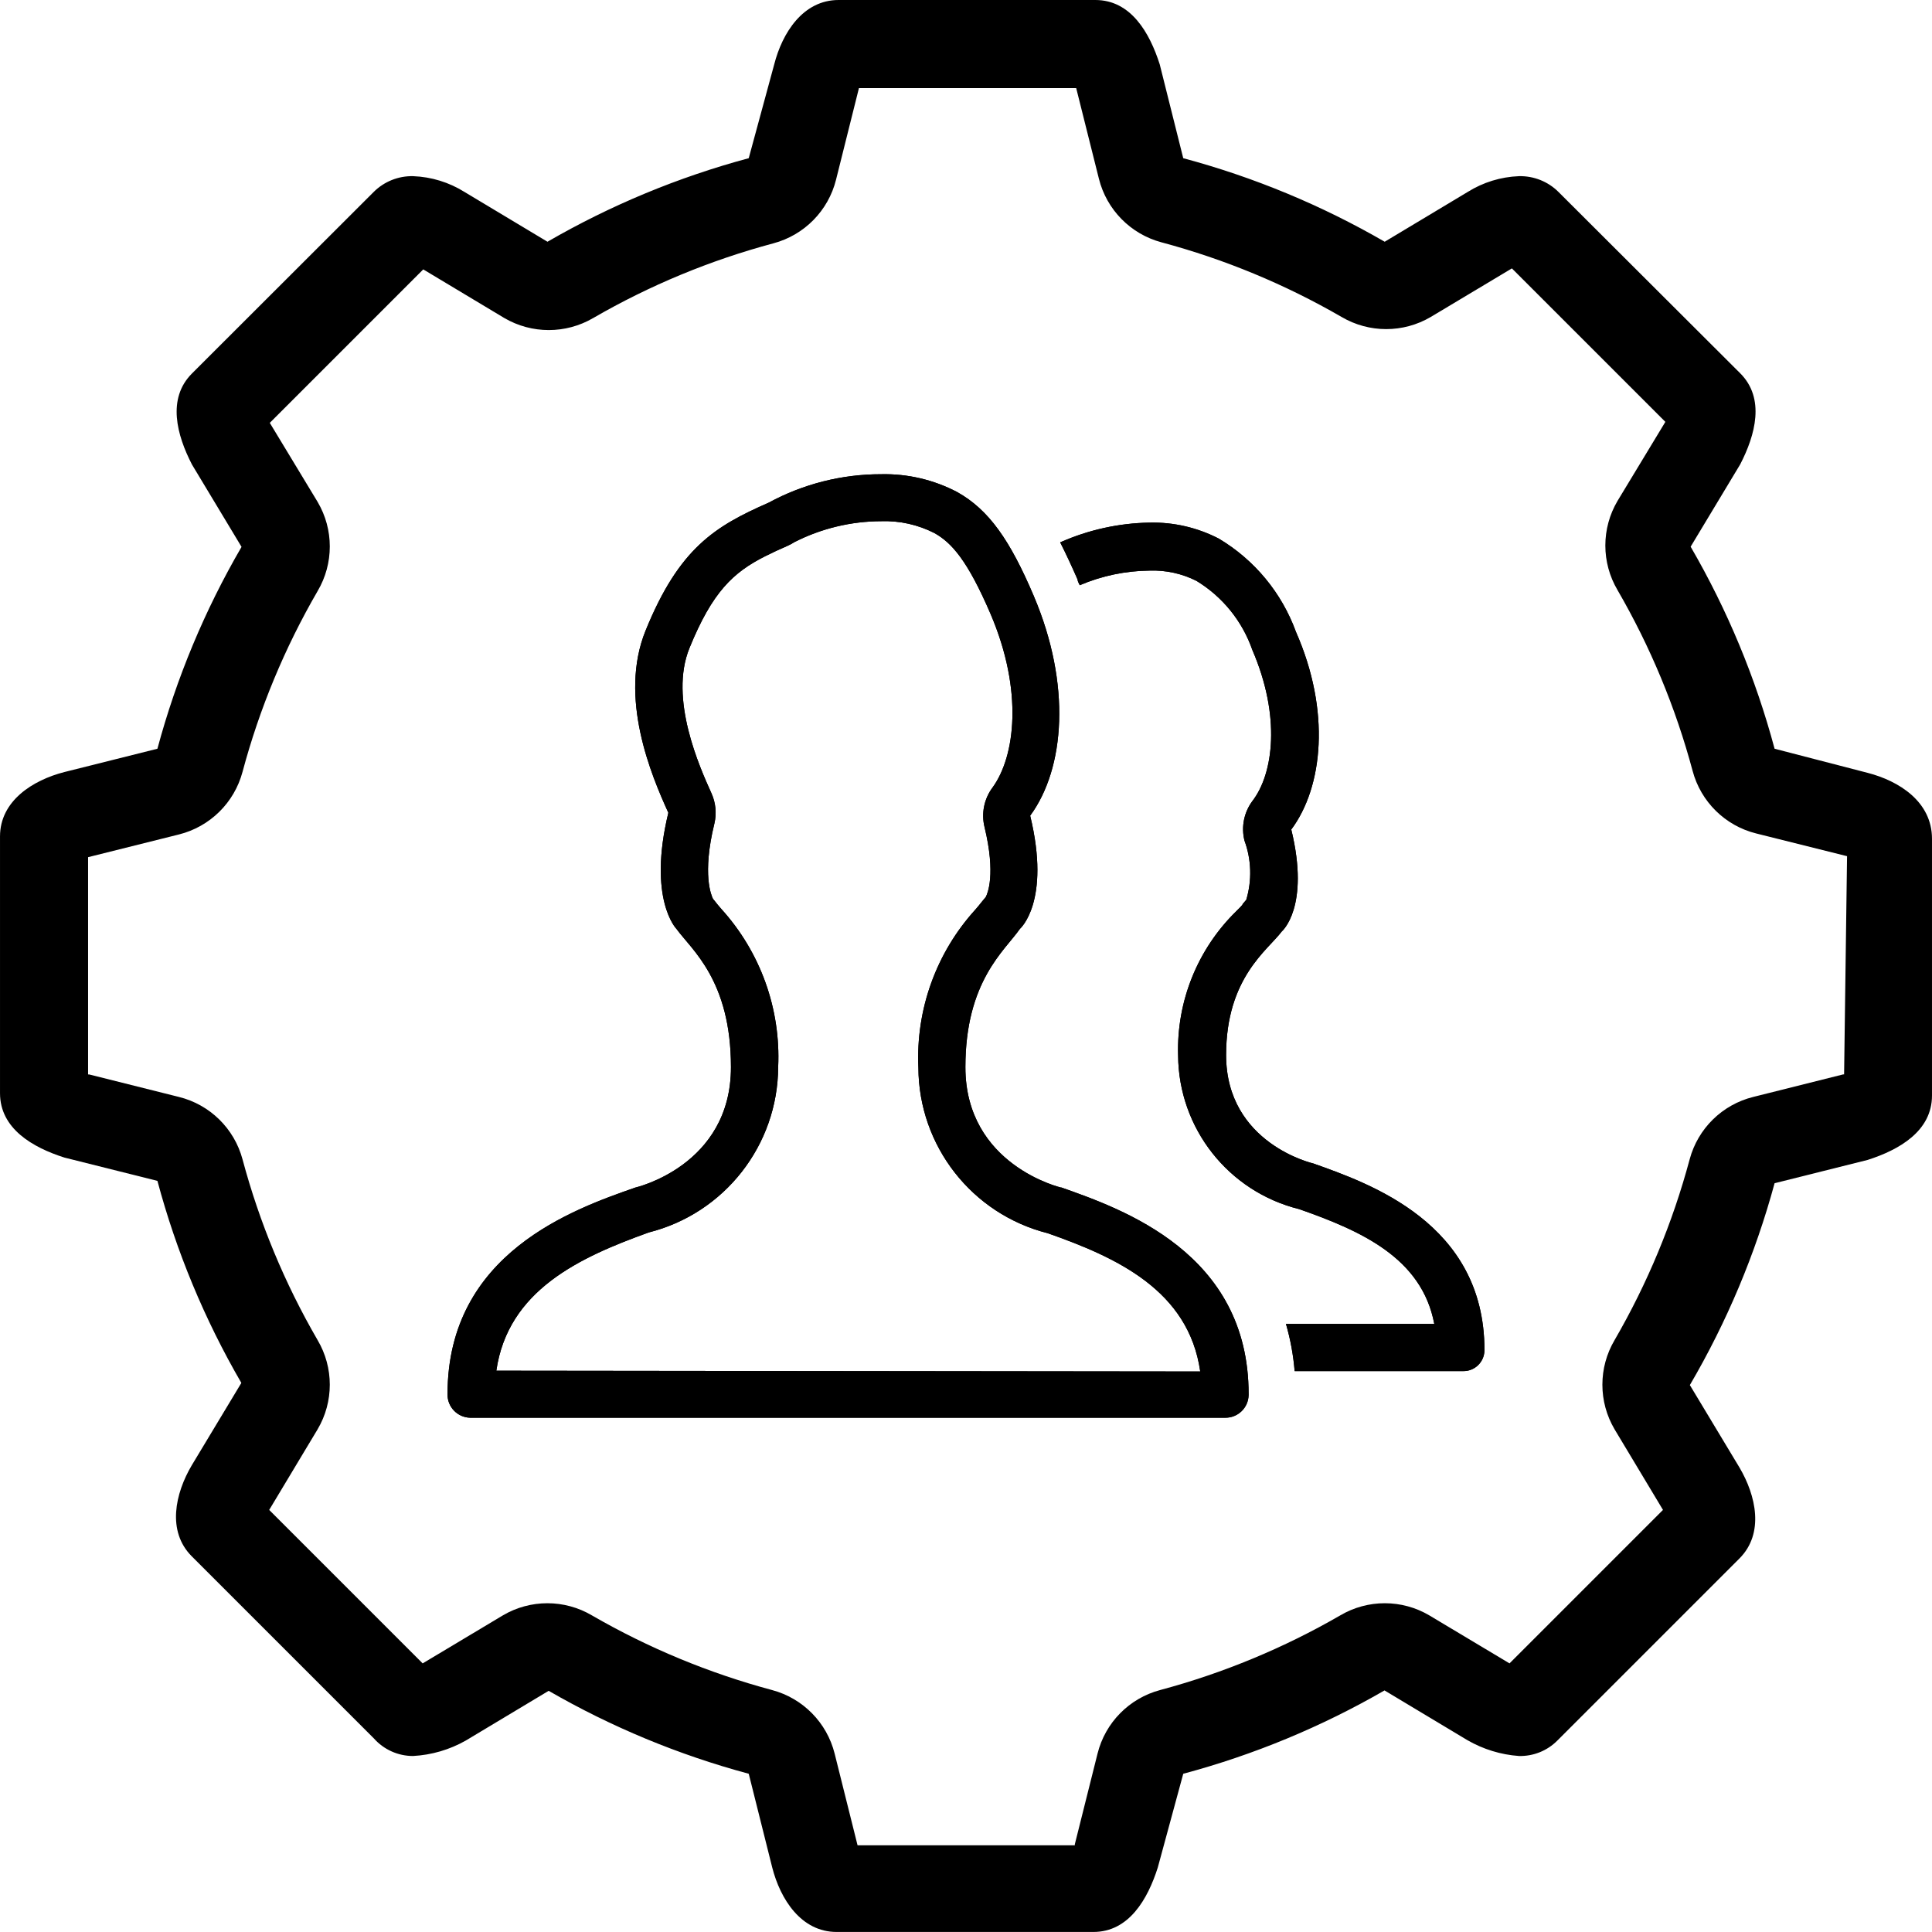
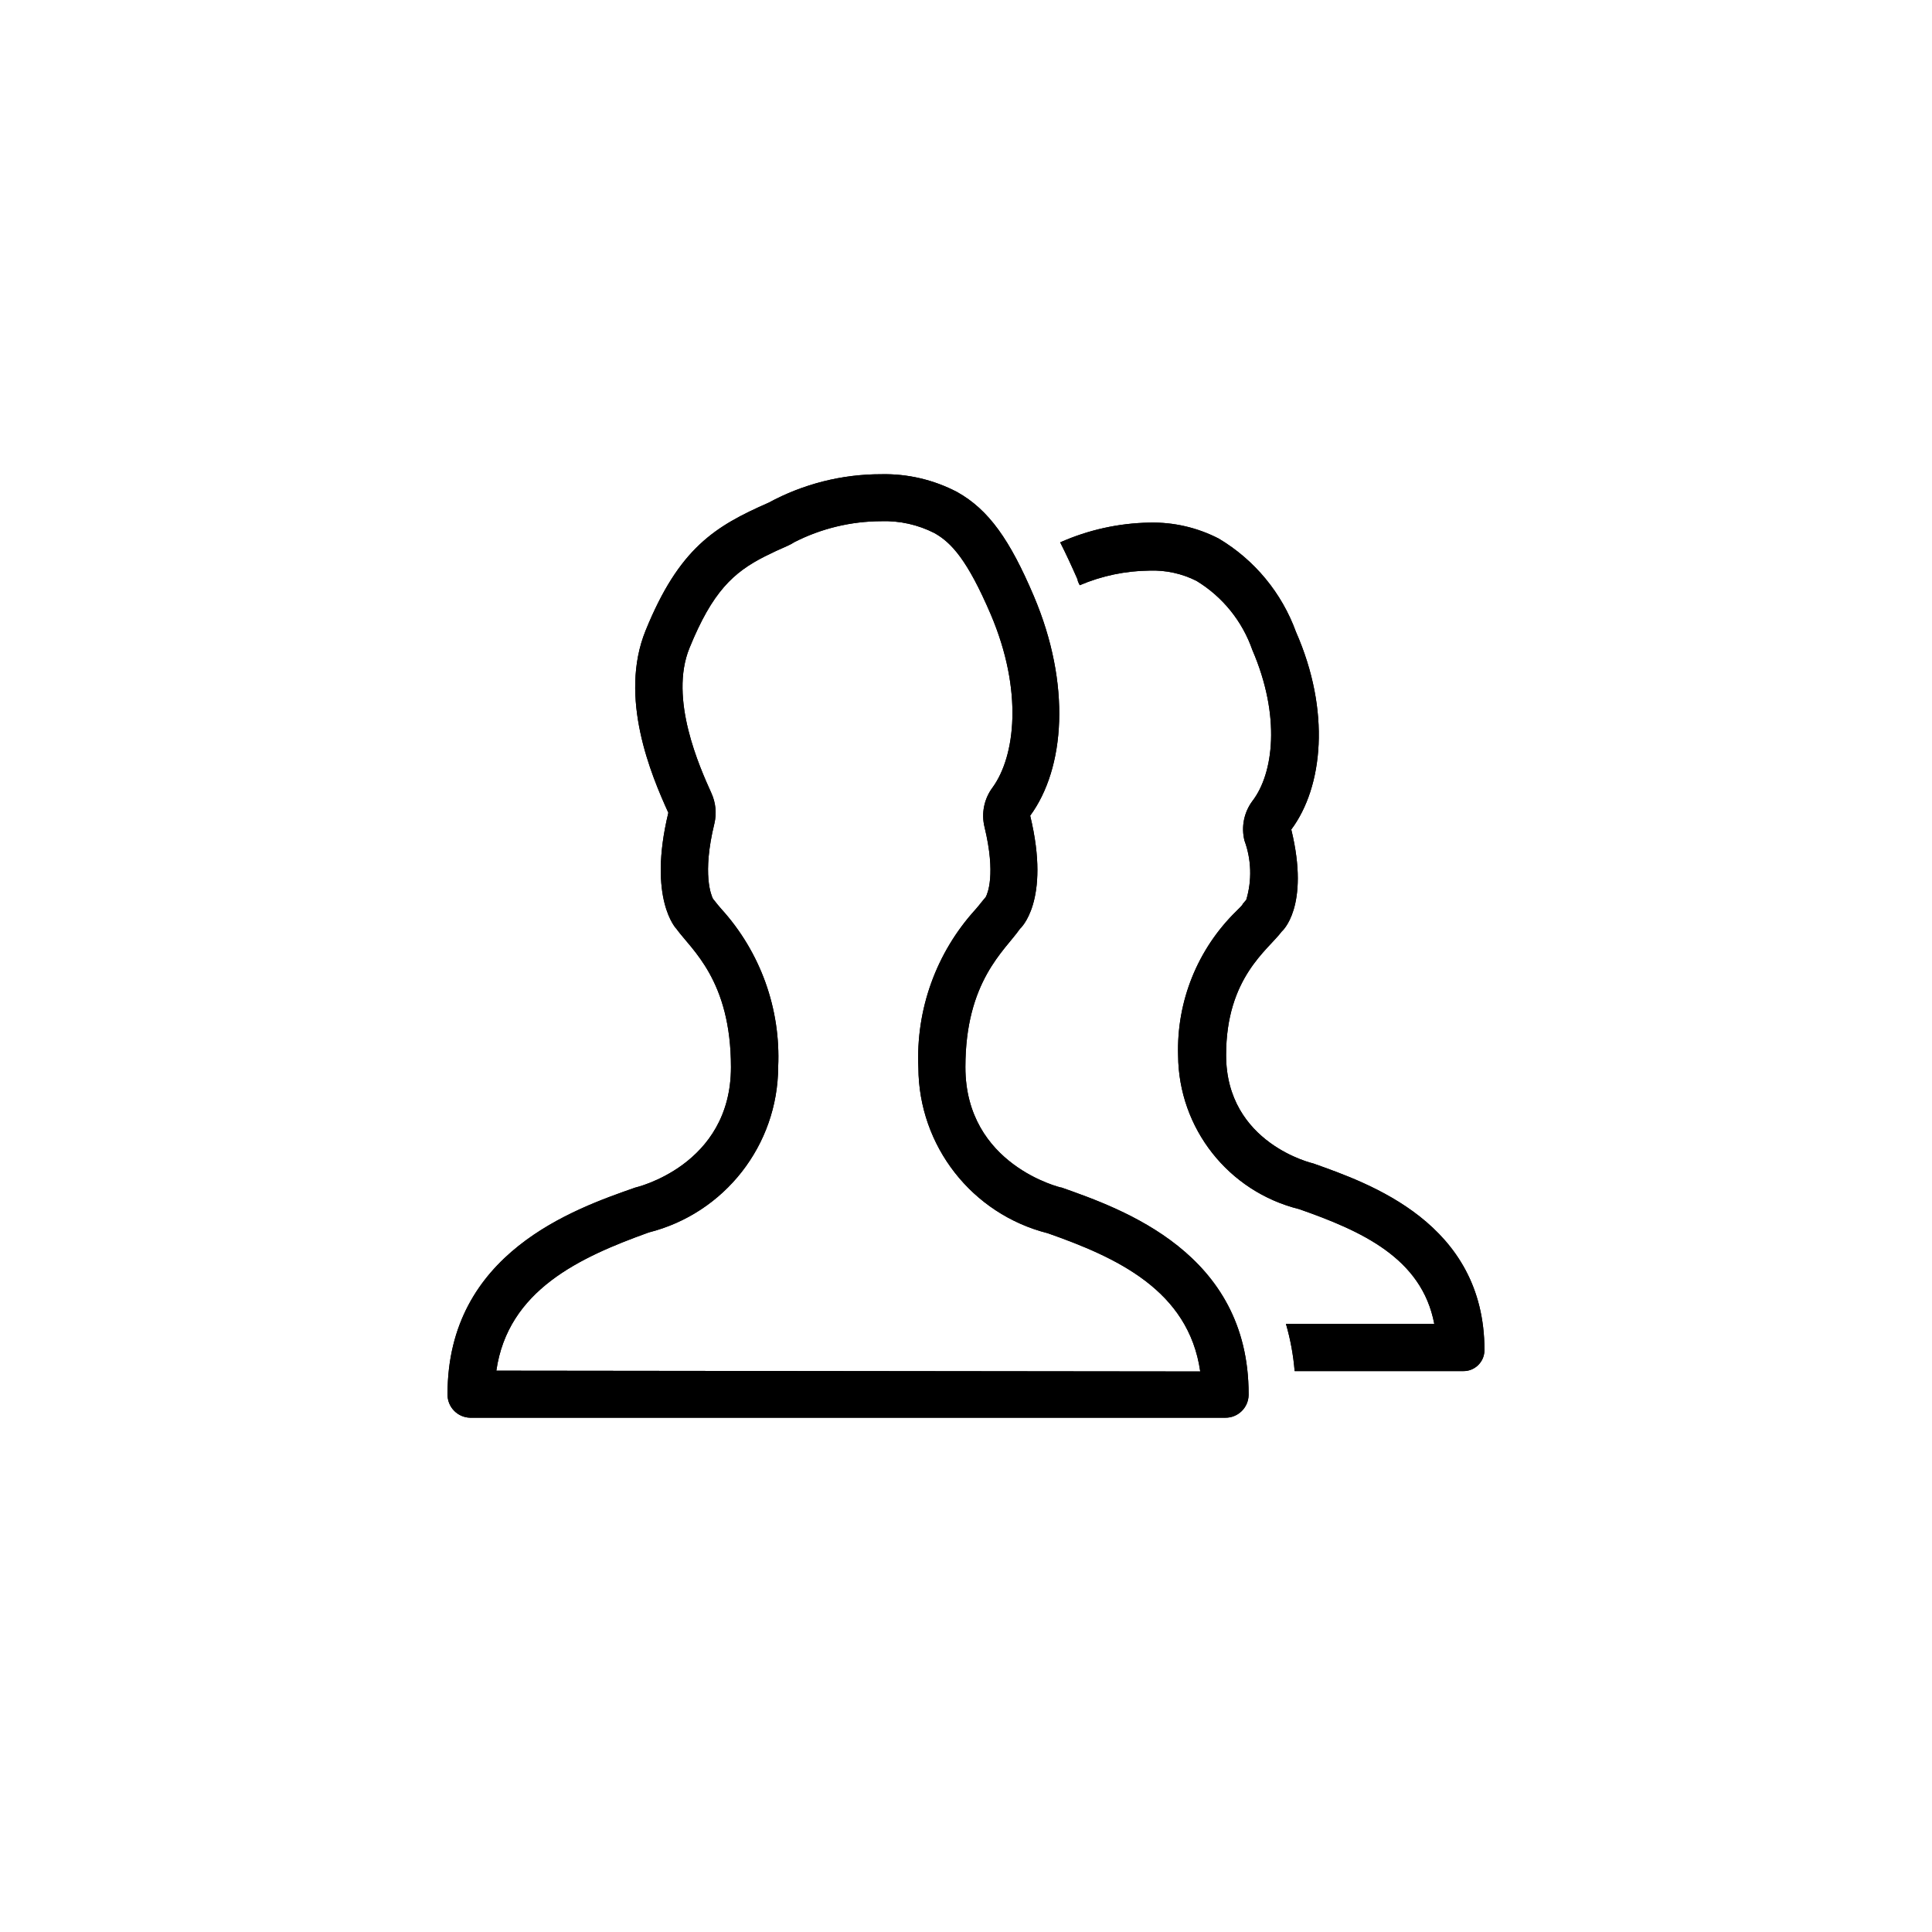
<svg xmlns="http://www.w3.org/2000/svg" version="1.1" id="ayar-kullanici" x="0px" y="0px" width="199.553px" height="199.553px" viewBox="206.224 296.224 199.553 199.553" enable-background="new 206.224 296.224 199.553 199.553" xml:space="preserve">
  <title>Müşteri İletişimini Otomatikleştirin</title>
-   <path d="M399.125,376.049l-9.607-2.489c-1.956-7.309-4.872-14.326-8.671-20.869l5.121-8.507c1.57-3.04,2.591-6.813,0-9.404   l-18.769-18.728c-1.08-1.078-2.554-1.667-4.08-1.632c-1.88,0.071-3.709,0.634-5.304,1.632l-8.568,5.141   c-6.527-3.775-13.523-6.677-20.808-8.629l-2.428-9.69c-1.04-3.264-2.979-6.65-6.65-6.65h-26.52c-3.672,0-5.814,3.386-6.65,6.65   l-2.632,9.69c-7.276,1.954-14.266,4.855-20.787,8.629l-8.568-5.141c-1.595-0.998-3.424-1.561-5.304-1.632   c-1.526-0.036-3,0.554-4.08,1.632L226.052,334.8c-2.591,2.591-1.57,6.365,0,9.405l5.121,8.506   c-3.805,6.536-6.727,13.546-8.69,20.849l-9.608,2.407c-3.265,0.836-6.65,2.979-6.65,6.65v26.52c0,3.672,3.386,5.61,6.65,6.65   l9.608,2.407c1.956,7.309,4.871,14.326,8.67,20.869l-5.121,8.507c-1.713,2.896-2.59,6.813,0,9.404l18.81,18.809   c1.025,1.154,2.495,1.815,4.039,1.815c1.914-0.102,3.778-0.646,5.446-1.591l8.568-5.141c6.486,3.743,13.434,6.623,20.665,8.567   l2.428,9.69c0.837,3.264,2.979,6.65,6.65,6.65h26.52c3.672,0,5.61-3.387,6.65-6.65l2.632-9.69   c7.276-1.947,14.265-4.842,20.788-8.608l8.567,5.141c1.629,0.94,3.449,1.498,5.324,1.632c1.481,0.035,2.913-0.54,3.958-1.591   l18.809-18.809c2.591-2.591,1.714-6.508,0-9.404l-5.12-8.507c3.825-6.533,6.769-13.543,8.752-20.85l9.608-2.406   c3.264-1.041,6.65-2.979,6.65-6.65v-26.521C405.777,379.027,402.369,376.885,399.125,376.049z M396.698,407.199h-0.103   l-9.282,2.326c-3.199,0.793-5.715,3.262-6.568,6.446c-1.752,6.535-4.358,12.812-7.752,18.666c-1.682,2.844-1.682,6.377,0,9.221   l4.998,8.323l-15.851,15.851l0,0l-8.283-4.957c-2.838-1.674-6.361-1.674-9.2,0c-5.837,3.374-12.092,5.966-18.604,7.711   c-3.192,0.848-5.67,3.364-6.467,6.569l-2.346,9.363v0.103H294.8l-2.366-9.466c-0.801-3.203-3.277-5.718-6.467-6.569   c-6.512-1.746-12.767-4.339-18.604-7.711c-2.839-1.674-6.362-1.674-9.2,0l-8.283,4.957l0,0l-15.851-15.851l4.998-8.323   c1.682-2.844,1.682-6.377,0-9.221c-3.396-5.854-6.002-12.13-7.752-18.666c-0.854-3.185-3.369-5.653-6.568-6.446l-9.282-2.326   h-0.103V384.76l9.385-2.346c3.202-0.801,5.718-3.277,6.568-6.467c1.75-6.537,4.356-12.813,7.752-18.666   c1.682-2.844,1.682-6.377,0-9.221l-4.937-8.16l0,0l15.851-15.851l8.364,5.018c2.841,1.665,6.359,1.665,9.2,0   c5.836-3.376,12.092-5.969,18.604-7.711c3.19-0.851,5.666-3.366,6.467-6.569l2.367-9.465h22.439l0,0l2.346,9.363   c0.801,3.203,3.277,5.718,6.467,6.569c6.514,1.743,12.769,4.336,18.604,7.711c2.84,1.669,6.361,1.669,9.201,0l8.384-5.019   l15.852,15.851l0,0l-4.938,8.16c-1.682,2.844-1.682,6.377,0,9.221c3.394,5.854,6,12.13,7.752,18.666   c0.848,3.192,3.364,5.67,6.569,6.467l9.384,2.346L396.698,407.199z" />
  <path d="M341.883,416.4c0,0-9.017-2.041-9.017-11.2c0-7.997,4.305-10.832,5.753-12.77c0,0,2.938-2.489,0.979-10.526   c3.284-4.407,4.08-12.24,0.489-20.4c-1.466-4.04-4.284-7.449-7.977-9.649c-2.211-1.142-4.673-1.71-7.16-1.652   c-3.18,0.056-6.314,0.75-9.221,2.04c0.612,1.204,1.203,2.489,1.795,3.835c0,0.204,0.143,0.388,0.225,0.592   c2.284-0.975,4.738-1.488,7.222-1.51c1.675-0.058,3.338,0.307,4.835,1.061c2.694,1.638,4.735,4.162,5.772,7.14   c2.958,6.854,2.184,12.771,0,15.606c-0.867,1.17-1.167,2.667-0.815,4.08c0.721,1.967,0.785,4.114,0.184,6.12l-0.367,0.428   c0,0.123-0.429,0.49-0.674,0.755c-3.991,3.908-6.166,9.308-5.997,14.892c0.05,7.527,5.198,14.062,12.505,15.871   c6.406,2.244,12.669,5.039,13.954,11.853h-15.32c0.461,1.591,0.762,3.225,0.897,4.876h17.381c1.193,0.033,2.188-0.907,2.223-2.101   c0.001-0.027,0.001-0.055,0.001-0.083C359.55,422.52,347.595,418.439,341.883,416.4z M315.832,418.889   c0,0-9.894-2.305-9.894-12.443c0-8.895,4.08-12.037,5.63-14.28c0,0,3.224-2.774,1.062-11.689c3.59-4.896,4.263-13.545,0.367-22.705   c-2.448-5.753-4.631-8.895-7.916-10.73c-2.42-1.267-5.122-1.899-7.854-1.836c-4.054-0.004-8.044,1.006-11.607,2.938   c-5.528,2.428-9.241,4.671-12.709,13.199c-2.815,6.916,0.571,14.933,2.346,18.829c-2.162,8.936,0.837,11.996,0.837,11.996   c1.57,2.162,5.63,5.304,5.63,14.28c0,10.199-9.894,12.443-9.894,12.443c-6.283,2.203-19.381,6.732-19.381,21.339   c-0.022,1.317,1.027,2.404,2.346,2.428c0.027,0,0.055,0,0.082,0h77.888c1.317,0.022,2.404-1.027,2.427-2.346   c0.001-0.027,0.001-0.055,0-0.082c0.021-14.606-13.076-19.136-19.359-21.359V418.889z M257.489,437.8   c1.204-8.323,8.609-11.71,15.749-14.28c7.833-1.982,13.33-9.016,13.362-17.096c0.276-6.002-1.837-11.87-5.876-16.319   c-0.265-0.306-0.489-0.571-0.673-0.816l-0.184-0.225c-0.163-0.326-1.143-2.509,0.143-7.772c0.25-1.052,0.142-2.157-0.306-3.142   c-1.203-2.672-4.406-9.751-2.265-14.994c2.366-5.814,4.529-7.813,7.793-9.466c0.734-0.367,1.51-0.734,2.366-1.102   c0.234-0.104,0.459-0.227,0.674-0.367c2.78-1.416,5.855-2.156,8.976-2.163c1.903-0.063,3.791,0.359,5.487,1.224   c1.755,0.979,3.407,2.774,5.814,8.384c3.386,7.936,2.529,14.708,0.184,17.912c-0.868,1.169-1.167,2.666-0.816,4.08   c1.184,4.896,0.306,6.875,0.122,7.222l-0.407,0.49c-0.184,0.245-0.429,0.53-0.674,0.816c-4.039,4.449-6.151,10.318-5.875,16.32   c0.032,8.08,5.529,15.113,13.362,17.096c7.078,2.488,14.545,5.875,15.749,14.279L257.489,437.8z" />
  <path d="M341.883,416.4c0,0-9.017-2.041-9.017-11.2c0-7.997,4.305-10.832,5.753-12.77c0,0,2.938-2.489,0.979-10.526   c3.284-4.407,4.08-12.24,0.489-20.4c-1.466-4.04-4.284-7.449-7.977-9.649c-2.211-1.142-4.673-1.71-7.16-1.652   c-3.18,0.056-6.314,0.75-9.221,2.04c0.612,1.204,1.203,2.489,1.795,3.835c0,0.204,0.143,0.388,0.225,0.592   c2.284-0.975,4.738-1.488,7.222-1.51c1.675-0.058,3.338,0.307,4.835,1.061c2.694,1.638,4.735,4.162,5.772,7.14   c2.958,6.854,2.184,12.771,0,15.606c-0.867,1.17-1.167,2.667-0.815,4.08c0.721,1.967,0.785,4.114,0.184,6.12l-0.367,0.428   c0,0.123-0.429,0.49-0.674,0.755c-3.991,3.908-6.166,9.308-5.997,14.892c0.05,7.527,5.198,14.062,12.505,15.871   c6.406,2.244,12.669,5.039,13.954,11.853h-15.32c0.461,1.591,0.762,3.225,0.897,4.876h17.381c1.193,0.033,2.188-0.907,2.223-2.101   c0.001-0.027,0.001-0.055,0.001-0.083C359.55,422.52,347.595,418.439,341.883,416.4z M315.832,418.889   c0,0-9.894-2.305-9.894-12.443c0-8.895,4.08-12.037,5.63-14.28c0,0,3.224-2.774,1.062-11.689c3.59-4.896,4.263-13.545,0.367-22.705   c-2.448-5.753-4.631-8.895-7.916-10.73c-2.42-1.267-5.122-1.899-7.854-1.836c-4.054-0.004-8.044,1.006-11.607,2.938   c-5.528,2.428-9.241,4.671-12.709,13.199c-2.815,6.916,0.571,14.933,2.346,18.829c-2.162,8.936,0.837,11.996,0.837,11.996   c1.57,2.162,5.63,5.304,5.63,14.28c0,10.199-9.894,12.443-9.894,12.443c-6.283,2.203-19.381,6.732-19.381,21.339   c-0.022,1.317,1.027,2.404,2.346,2.428c0.027,0,0.055,0,0.082,0h77.888c1.317,0.022,2.404-1.027,2.427-2.346   c0.001-0.027,0.001-0.055,0-0.082c0.021-14.606-13.076-19.136-19.359-21.359V418.889z M257.489,437.8   c1.204-8.323,8.609-11.71,15.749-14.28c7.833-1.982,13.33-9.016,13.362-17.096c0.276-6.002-1.837-11.87-5.876-16.319   c-0.265-0.306-0.489-0.571-0.673-0.816l-0.184-0.225c-0.163-0.326-1.143-2.509,0.143-7.772c0.25-1.052,0.142-2.157-0.306-3.142   c-1.203-2.672-4.406-9.751-2.265-14.994c2.366-5.814,4.529-7.813,7.793-9.466c0.734-0.367,1.51-0.734,2.366-1.102   c0.234-0.104,0.459-0.227,0.674-0.367c2.78-1.416,5.855-2.156,8.976-2.163c1.903-0.063,3.791,0.359,5.487,1.224   c1.755,0.979,3.407,2.774,5.814,8.384c3.386,7.936,2.529,14.708,0.184,17.912c-0.868,1.169-1.167,2.666-0.816,4.08   c1.184,4.896,0.306,6.875,0.122,7.222l-0.407,0.49c-0.184,0.245-0.429,0.53-0.674,0.816c-4.039,4.449-6.151,10.318-5.875,16.32   c0.032,8.08,5.529,15.113,13.362,17.096c7.078,2.488,14.545,5.875,15.749,14.279L257.489,437.8z" />
</svg>